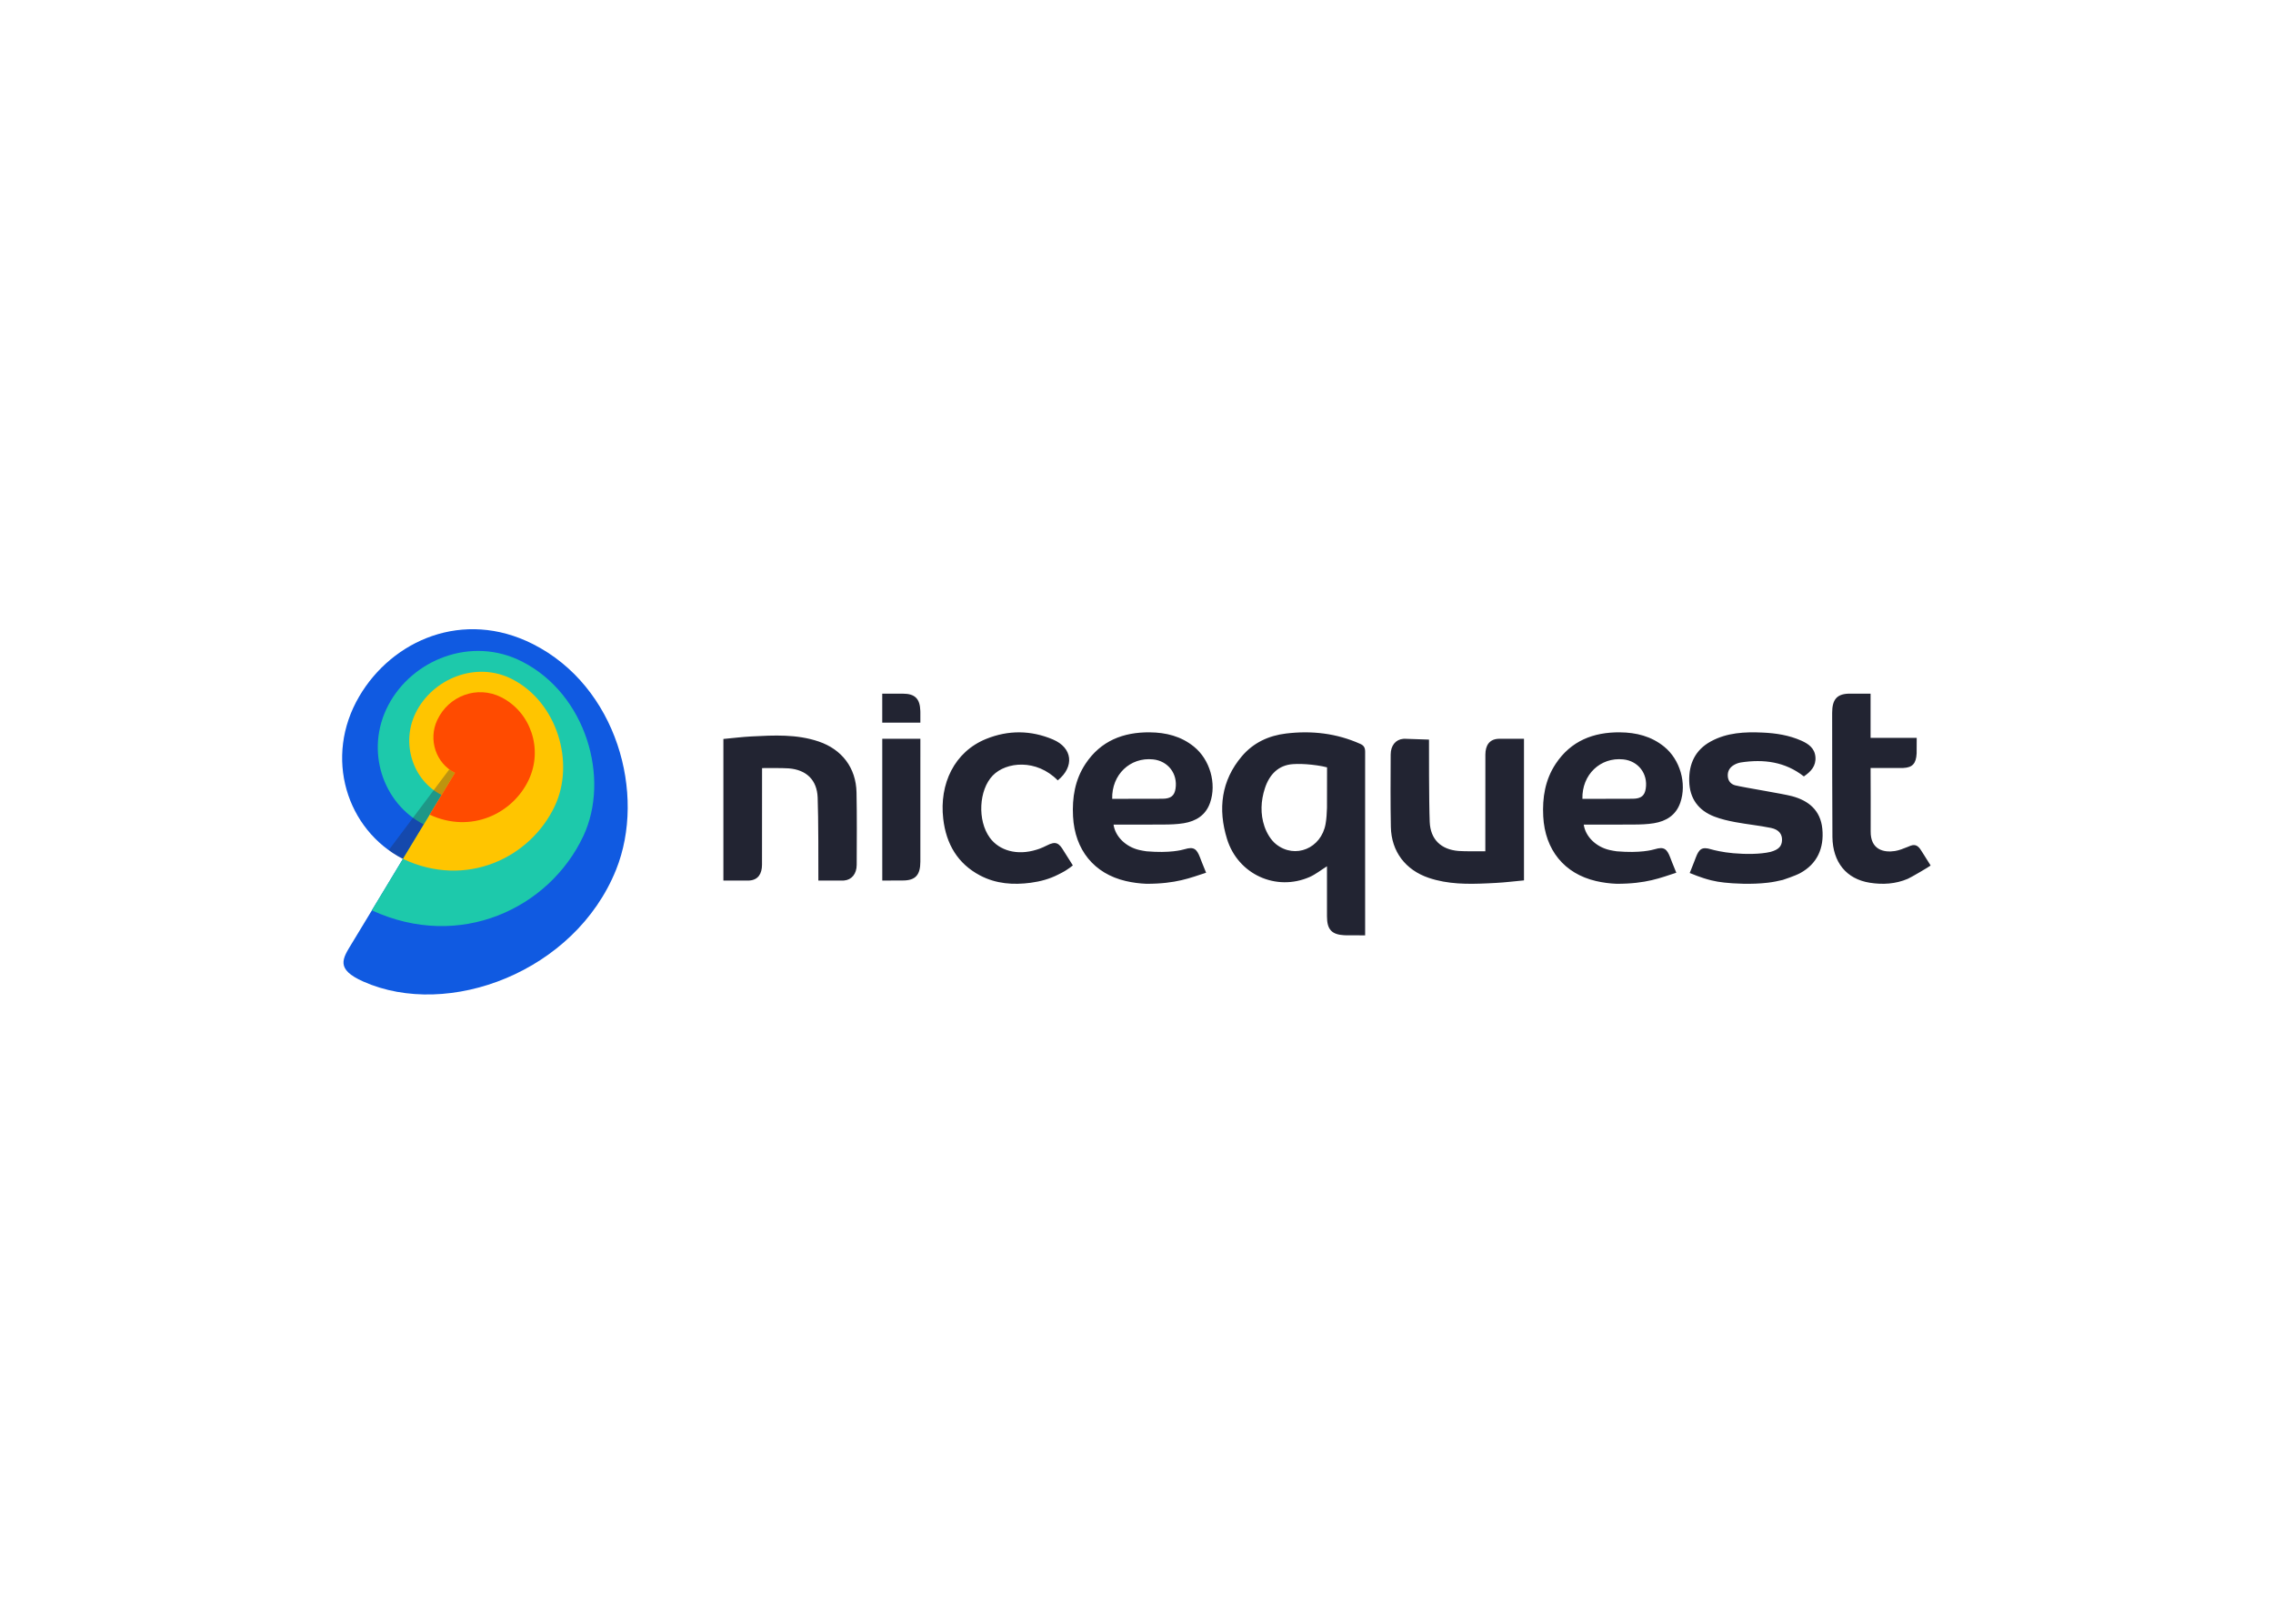
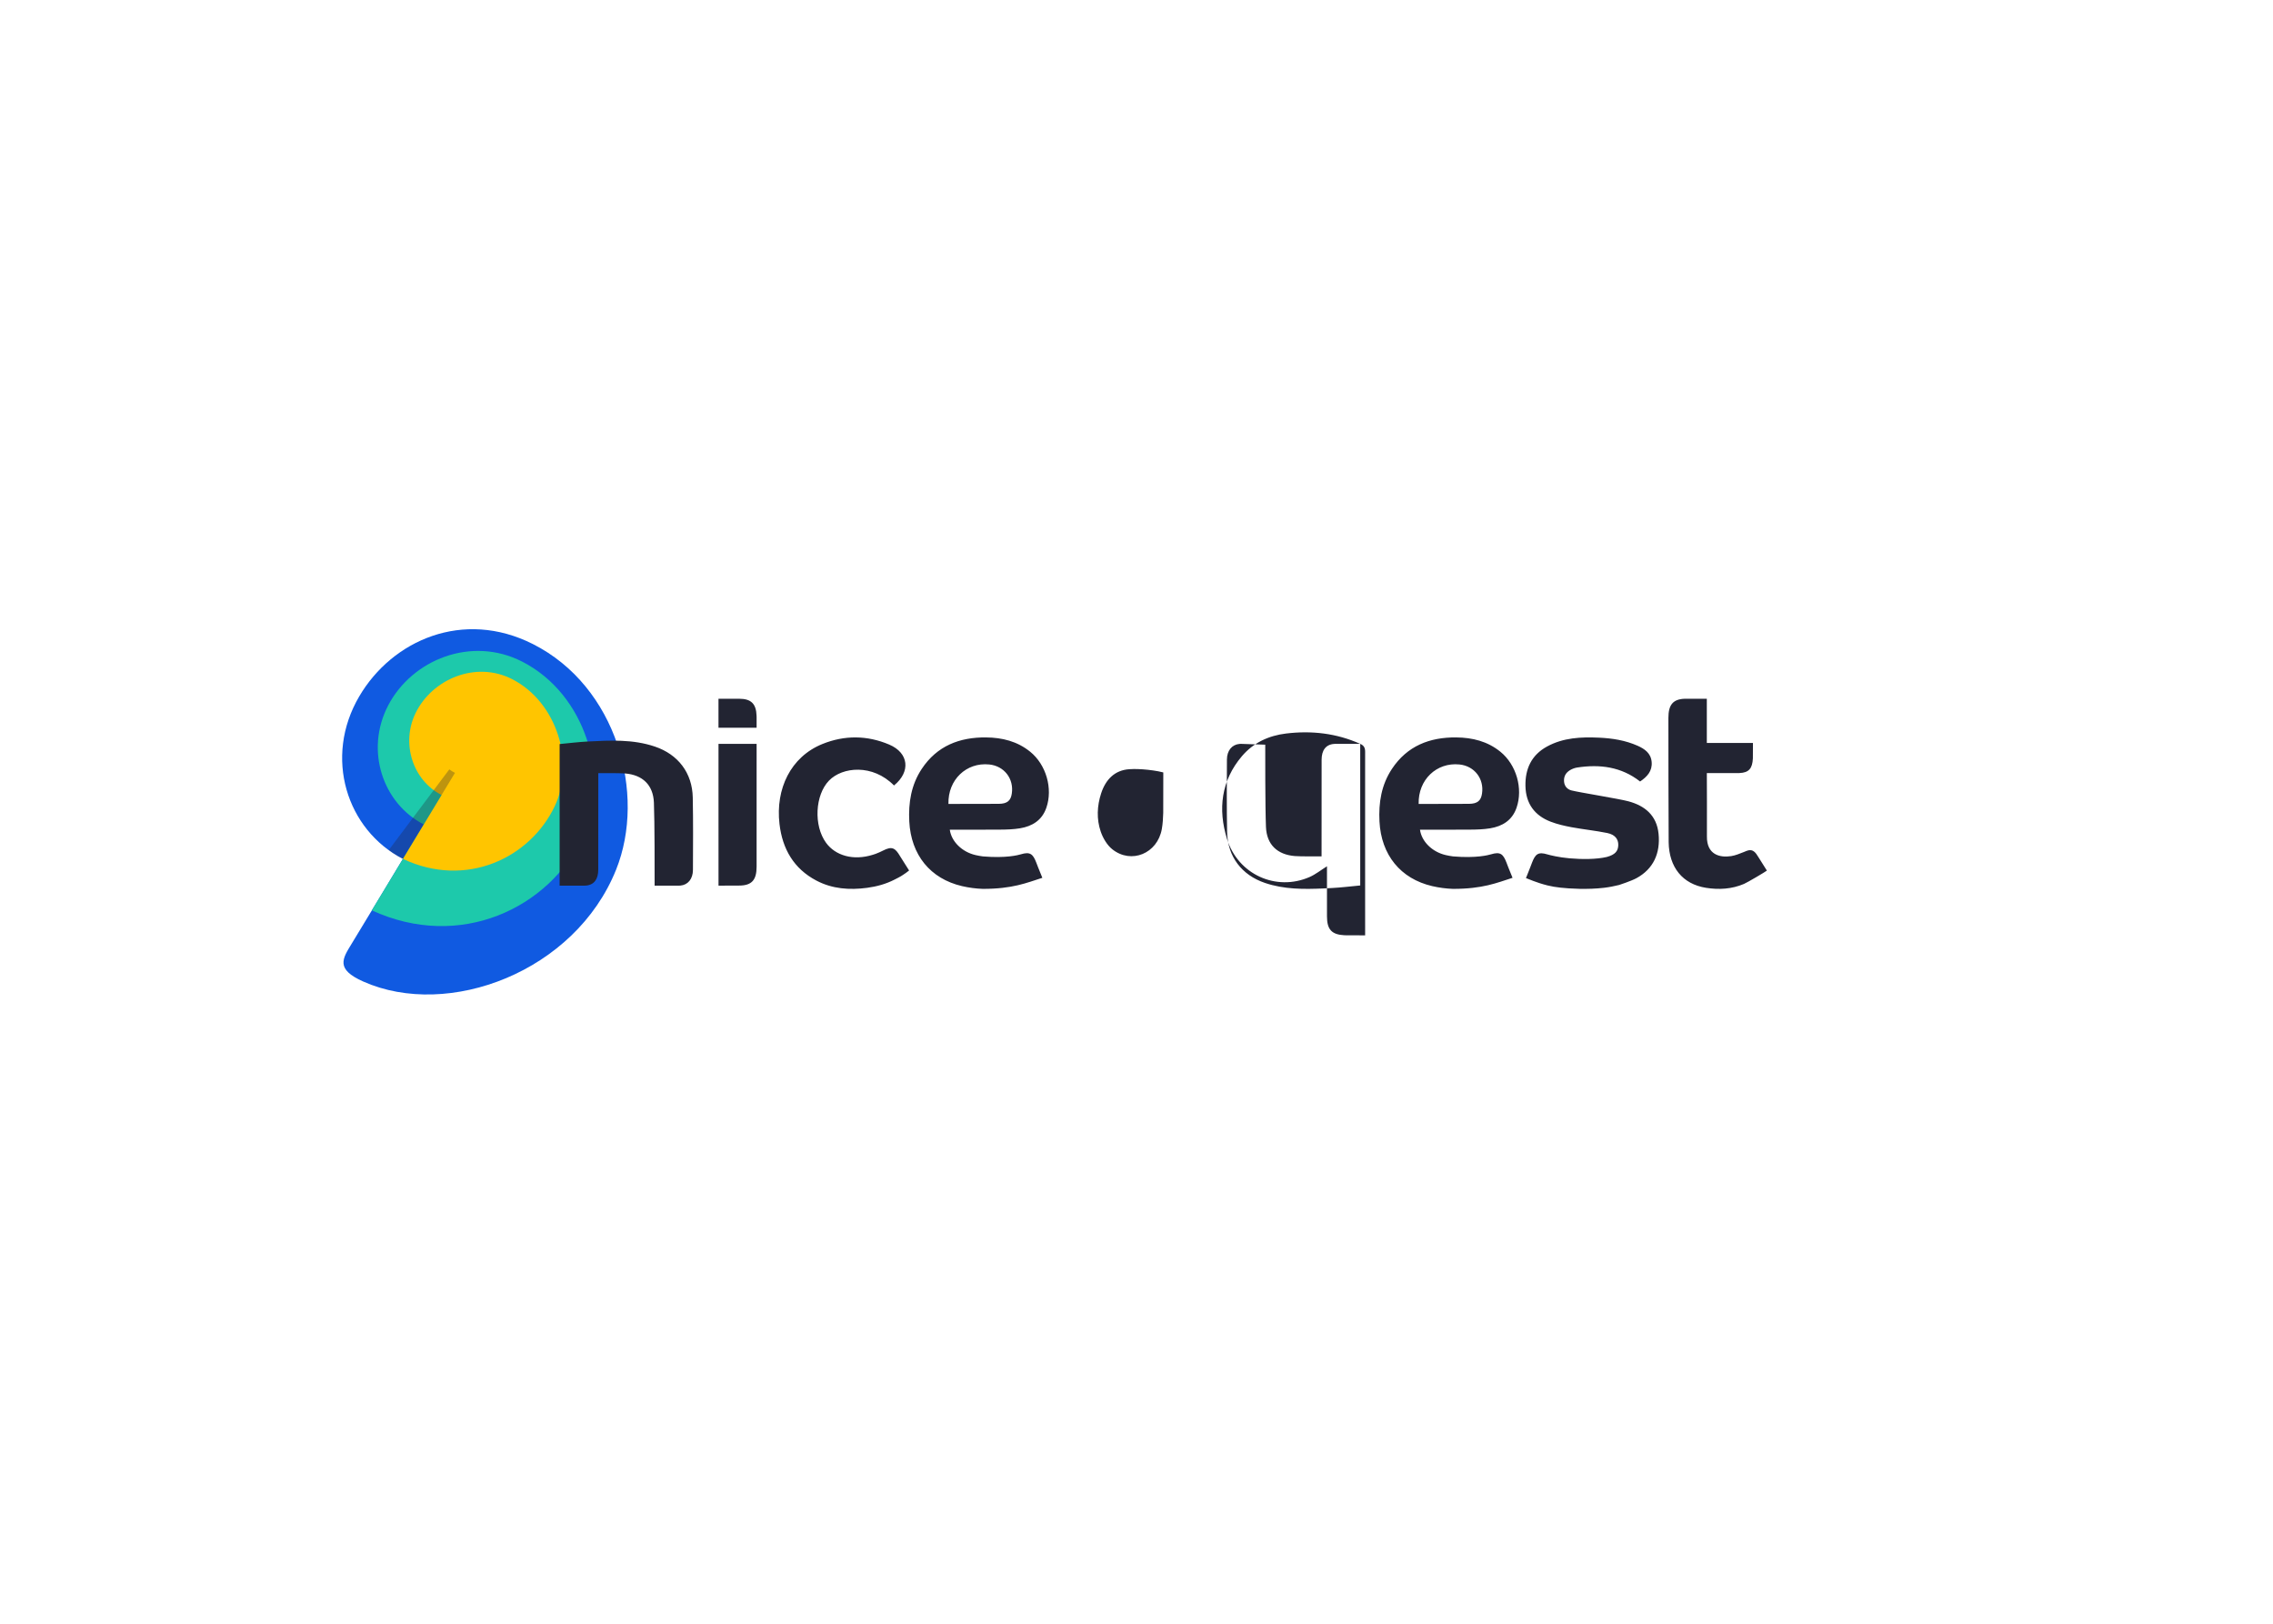
<svg xmlns="http://www.w3.org/2000/svg" clip-rule="evenodd" fill-rule="evenodd" stroke-linejoin="round" stroke-miterlimit="2" viewBox="0 0 560 400">
  <g transform="matrix(2.446 0 0 2.446 84.293 155.001)">
    <path d="m1.727 6.757c-3.617 6.152-1.268 13.46 4.395 16.375-.008.016-3.169 5.273-5.16 8.537-.926 1.52-1.654 2.562 1.171 3.818 8.565 3.81 21.331-.975 25.463-11.273 3.05-7.604.082-18.45-8.385-22.72-7.017-3.54-14.162-.391-17.484 5.263z" fill="#105ae1" />
    <path d="m4.647 7.657c-2.391 4.558-.525 9.917 3.575 12.002-.175.292-2.541 4.204-5.232 8.656 8.864 4.082 17.867-.186 21.301-7.475 2.728-5.791.295-14.288-6.166-17.581-5.123-2.611-11.075-.183-13.478 4.398z" fill="#1dc9ab" />
    <path d="m7.387 8.467c-1.458 3.01-.295 6.744 2.627 8.23l-3.892 6.435c6.357 3.007 12.818-.083 15.291-5.308 2.064-4.36.26-10.48-4.306-12.802-3.652-1.857-8.05-.007-9.72 3.445z" fill="#ffc500" />
    <path d="m11.364 14.469c-.2-.1-.399-.226-.57-.352l-6.1 8.129c.247.186.87.603 1.428.886z" fill="#222432" fill-opacity=".3" />
-     <path d="m16.011 6.845c-2.392-1.2-5.272-.167-6.432 2.306-.929 1.978-.13 4.36 1.784 5.32l-2.546 4.207c4.162 1.941 8.378-.1 9.982-3.52 1.45-3.092.203-6.813-2.788-8.313" fill="#ff4b00" fill-rule="nonzero" />
-     <path d="m102.546 11.547c.356.16.495.373.494.793l-.001 1.63v9.265l.001 7.598s-1.986-.004-2.073-.009c-1.292-.066-1.77-.573-1.77-1.906v-5.042c-.618.389-1.154.82-1.758 1.085-3.367 1.47-7.206-.261-8.31-3.835-.93-3.009-.589-5.881 1.5-8.338 1.157-1.36 2.701-2.073 4.438-2.282 2.574-.312 5.08-.033 7.479 1.041zm16.494-.512v14.262c-.969.09-1.902.208-2.838.256l-.851.043c-1.988.09-3.97.101-5.905-.553-2.34-.792-3.766-2.648-3.815-5.132-.048-2.428-.028-4.858-.018-7.287.003-.911.503-1.515 1.266-1.583l.146-.006 2.448.083c-.001.74-.01 6.24.072 8.283.071 1.77 1.133 2.789 2.904 2.934.584.048 2.32.032 2.644.029h.053l.001-2.407c0-2.244.001-5.943.004-7.126v-.202c.004-.917.395-1.524 1.26-1.588l.157-.006zm9.675-.648c1.627.015 3.143.39 4.44 1.44 1.606 1.3 2.305 3.7 1.628 5.648-.438 1.26-1.418 1.861-2.655 2.065-.664.109-1.348.13-2.024.133-.557.003-1.116.005-1.676.005h-3.37c.165 1.19 1.221 2.243 2.602 2.56.241.056.483.098.724.131 2.357.201 3.573-.135 3.82-.207.944-.288 1.23-.038 1.565.828.006.014.302.805.612 1.535-1.605.516-3.003 1.115-5.997 1.115-.705-.025-1.406-.119-2.093-.278-3.201-.746-5.137-3.141-5.313-6.508-.099-1.89.193-3.698 1.255-5.298 1.537-2.317 3.8-3.195 6.482-3.17zm-47.36 0c1.627.015 3.143.39 4.44 1.44 1.606 1.3 2.305 3.7 1.628 5.648-.438 1.26-1.417 1.861-2.655 2.065-.664.109-1.348.13-2.024.133-.557.003-1.116.005-1.676.005h-3.37c.165 1.19 1.221 2.243 2.601 2.56.242.056.484.098.725.131 2.357.201 3.573-.135 3.82-.207.943-.288 1.23-.038 1.565.828.006.014.302.805.612 1.535-1.605.516-3.003 1.115-5.997 1.115-.705-.025-1.406-.119-2.093-.278-3.201-.746-5.137-3.141-5.313-6.508-.099-1.89.193-3.698 1.255-5.298 1.537-2.317 3.8-3.195 6.482-3.17zm-9.76.72c1.979.838 2.187 2.733.485 4.118-2.142-2.179-5.195-1.889-6.549-.489-1.406 1.455-1.564 4.53-.292 6.268.943 1.288 2.735 1.819 4.705 1.202l.229-.076.023-.004c.26-.096.58-.24.79-.348.893-.462 1.221-.257 1.705.57.002 0 .475.747.909 1.44-.195.159-.398.306-.61.441-.168.133-.83.467-.856.476-.866.445-1.796.7-2.768.83-1.764.234-3.501.116-5.117-.737-2.25-1.188-3.41-3.16-3.704-5.7-.408-3.526 1.118-6.75 4.324-8.049 2.224-.9 4.502-.886 6.727.057zm71.495-.696c1.336.06 2.65.265 3.888.815.71.316 1.338.75 1.415 1.629.08.92-.456 1.491-1.164 1.971-1.895-1.487-4.059-1.757-6.349-1.406-.247.042-.485.129-.7.258-.41.241-.64.604-.614 1.114.025.51.34.83.756.934.895.222 4.744.83 5.728 1.094 1.655.442 2.852 1.418 3.038 3.268.197 1.957-.516 3.549-2.235 4.48-.507.274-1.703.67-1.74.68-.464.113-.976.219-1.501.281-1.684.2-3.459.09-4.398-.012-.463-.05-.9-.122-1.306-.223-1.127-.282-1.958-.666-2.177-.743l.122-.295c.26-.639.483-1.239.488-1.251.336-.872.62-1.123 1.562-.834.247.073 1.134.296 2.214.39 1.238.11 2.716.112 3.757-.134.851-.232 1.14-.596 1.157-1.193.018-.599-.326-1.058-1.11-1.22-1.19-.243-2.403-.362-3.596-.584-.716-.134-1.44-.3-2.118-.562-1.6-.617-2.487-1.816-2.525-3.576-.039-1.741.608-3.133 2.168-3.986 1.644-.9 3.433-.977 5.24-.895zm10.86-3.92v4.454h4.646v.155c-.002.382-.004 1.344-.007 1.401-.05 1.022-.412 1.433-1.342 1.474l-.16.004h-3.136c0 .807.024 5.053.008 6.377-.024 1.84 1.298 2.165 2.443 1.985.428-.068.84-.24 1.29-.417.167-.083.365-.146.467-.169.435-.078.685.168 1.012.727.002 0 .433.684.829 1.318-.138.116-1.94 1.184-2.304 1.34-1.23.527-2.535.6-3.829.394-2.35-.371-3.724-2.06-3.76-4.596-.021-1.564-.027-10.832-.027-12.33v-.185c.001-1.291.44-1.879 1.614-1.928l.165-.003h2.092zm-105.956 4.817c2.34.792 3.767 2.648 3.816 5.132.048 2.428.028 4.858.018 7.287-.003.91-.503 1.515-1.266 1.582l-.146.007h-2.449v-.224c.003-1.128.007-6.2-.071-8.142-.071-1.77-1.133-2.789-2.904-2.934-.615-.05-2.505-.03-2.684-.029h-.013l-.001 2.188c0 2.142-.001 5.872-.004 7.218v.329c-.004.917-.395 1.524-1.26 1.588l-.157.006h-2.473v-14.262c.969-.09 1.901-.208 2.838-.256 2.27-.117 4.545-.238 6.755.51zm10.247-.273-.001 10.747v1.626c-.002 1.327-.475 1.9-1.768 1.899h-.093l-1.9.008h-.076l-.001-6.963v-7.317zm37.953 2.536-.416.017c-1.462.093-2.378 1.035-2.833 2.425-.416 1.27-.474 2.592-.047 3.848.226.664.642 1.373 1.174 1.795 1.912 1.516 4.548.421 4.984-2.048.092-.525.123-1.061.14-1.6l.001-.123.006-3.762v-.211s-.333-.084-.5-.113c-.691-.127-1.391-.202-2.093-.226zm28.73 3.514h1.083c1.191 0 3.041-.003 3.988-.01.85-.007 1.203-.316 1.31-1.023.231-1.505-.761-2.789-2.274-2.942-2.298-.232-4.169 1.535-4.107 3.975zm-43.254-3.975c-2.3-.232-4.17 1.535-4.108 3.975.318 0 3.676.001 5.071-.01.85-.007 1.203-.316 1.31-1.023.231-1.505-.762-2.789-2.273-2.942zm-25.194-6.618c1.232 0 1.72.52 1.76 1.721l.004.168v1.031h-3.84v-2.92z" fill="#222432" />
+     <path d="m102.546 11.547c.356.16.495.373.494.793l-.001 1.63v9.265l.001 7.598s-1.986-.004-2.073-.009c-1.292-.066-1.77-.573-1.77-1.906v-5.042c-.618.389-1.154.82-1.758 1.085-3.367 1.47-7.206-.261-8.31-3.835-.93-3.009-.589-5.881 1.5-8.338 1.157-1.36 2.701-2.073 4.438-2.282 2.574-.312 5.08-.033 7.479 1.041zv14.262c-.969.09-1.902.208-2.838.256l-.851.043c-1.988.09-3.97.101-5.905-.553-2.34-.792-3.766-2.648-3.815-5.132-.048-2.428-.028-4.858-.018-7.287.003-.911.503-1.515 1.266-1.583l.146-.006 2.448.083c-.001.74-.01 6.24.072 8.283.071 1.77 1.133 2.789 2.904 2.934.584.048 2.32.032 2.644.029h.053l.001-2.407c0-2.244.001-5.943.004-7.126v-.202c.004-.917.395-1.524 1.26-1.588l.157-.006zm9.675-.648c1.627.015 3.143.39 4.44 1.44 1.606 1.3 2.305 3.7 1.628 5.648-.438 1.26-1.418 1.861-2.655 2.065-.664.109-1.348.13-2.024.133-.557.003-1.116.005-1.676.005h-3.37c.165 1.19 1.221 2.243 2.602 2.56.241.056.483.098.724.131 2.357.201 3.573-.135 3.82-.207.944-.288 1.23-.038 1.565.828.006.014.302.805.612 1.535-1.605.516-3.003 1.115-5.997 1.115-.705-.025-1.406-.119-2.093-.278-3.201-.746-5.137-3.141-5.313-6.508-.099-1.89.193-3.698 1.255-5.298 1.537-2.317 3.8-3.195 6.482-3.17zm-47.36 0c1.627.015 3.143.39 4.44 1.44 1.606 1.3 2.305 3.7 1.628 5.648-.438 1.26-1.417 1.861-2.655 2.065-.664.109-1.348.13-2.024.133-.557.003-1.116.005-1.676.005h-3.37c.165 1.19 1.221 2.243 2.601 2.56.242.056.484.098.725.131 2.357.201 3.573-.135 3.82-.207.943-.288 1.23-.038 1.565.828.006.014.302.805.612 1.535-1.605.516-3.003 1.115-5.997 1.115-.705-.025-1.406-.119-2.093-.278-3.201-.746-5.137-3.141-5.313-6.508-.099-1.89.193-3.698 1.255-5.298 1.537-2.317 3.8-3.195 6.482-3.17zm-9.76.72c1.979.838 2.187 2.733.485 4.118-2.142-2.179-5.195-1.889-6.549-.489-1.406 1.455-1.564 4.53-.292 6.268.943 1.288 2.735 1.819 4.705 1.202l.229-.076.023-.004c.26-.096.58-.24.79-.348.893-.462 1.221-.257 1.705.57.002 0 .475.747.909 1.44-.195.159-.398.306-.61.441-.168.133-.83.467-.856.476-.866.445-1.796.7-2.768.83-1.764.234-3.501.116-5.117-.737-2.25-1.188-3.41-3.16-3.704-5.7-.408-3.526 1.118-6.75 4.324-8.049 2.224-.9 4.502-.886 6.727.057zm71.495-.696c1.336.06 2.65.265 3.888.815.71.316 1.338.75 1.415 1.629.08.92-.456 1.491-1.164 1.971-1.895-1.487-4.059-1.757-6.349-1.406-.247.042-.485.129-.7.258-.41.241-.64.604-.614 1.114.025.51.34.83.756.934.895.222 4.744.83 5.728 1.094 1.655.442 2.852 1.418 3.038 3.268.197 1.957-.516 3.549-2.235 4.48-.507.274-1.703.67-1.74.68-.464.113-.976.219-1.501.281-1.684.2-3.459.09-4.398-.012-.463-.05-.9-.122-1.306-.223-1.127-.282-1.958-.666-2.177-.743l.122-.295c.26-.639.483-1.239.488-1.251.336-.872.62-1.123 1.562-.834.247.073 1.134.296 2.214.39 1.238.11 2.716.112 3.757-.134.851-.232 1.14-.596 1.157-1.193.018-.599-.326-1.058-1.11-1.22-1.19-.243-2.403-.362-3.596-.584-.716-.134-1.44-.3-2.118-.562-1.6-.617-2.487-1.816-2.525-3.576-.039-1.741.608-3.133 2.168-3.986 1.644-.9 3.433-.977 5.24-.895zm10.86-3.92v4.454h4.646v.155c-.002.382-.004 1.344-.007 1.401-.05 1.022-.412 1.433-1.342 1.474l-.16.004h-3.136c0 .807.024 5.053.008 6.377-.024 1.84 1.298 2.165 2.443 1.985.428-.068.84-.24 1.29-.417.167-.083.365-.146.467-.169.435-.078.685.168 1.012.727.002 0 .433.684.829 1.318-.138.116-1.94 1.184-2.304 1.34-1.23.527-2.535.6-3.829.394-2.35-.371-3.724-2.06-3.76-4.596-.021-1.564-.027-10.832-.027-12.33v-.185c.001-1.291.44-1.879 1.614-1.928l.165-.003h2.092zm-105.956 4.817c2.34.792 3.767 2.648 3.816 5.132.048 2.428.028 4.858.018 7.287-.003.91-.503 1.515-1.266 1.582l-.146.007h-2.449v-.224c.003-1.128.007-6.2-.071-8.142-.071-1.77-1.133-2.789-2.904-2.934-.615-.05-2.505-.03-2.684-.029h-.013l-.001 2.188c0 2.142-.001 5.872-.004 7.218v.329c-.004.917-.395 1.524-1.26 1.588l-.157.006h-2.473v-14.262c.969-.09 1.901-.208 2.838-.256 2.27-.117 4.545-.238 6.755.51zm10.247-.273-.001 10.747v1.626c-.002 1.327-.475 1.9-1.768 1.899h-.093l-1.9.008h-.076l-.001-6.963v-7.317zm37.953 2.536-.416.017c-1.462.093-2.378 1.035-2.833 2.425-.416 1.27-.474 2.592-.047 3.848.226.664.642 1.373 1.174 1.795 1.912 1.516 4.548.421 4.984-2.048.092-.525.123-1.061.14-1.6l.001-.123.006-3.762v-.211s-.333-.084-.5-.113c-.691-.127-1.391-.202-2.093-.226zm28.73 3.514h1.083c1.191 0 3.041-.003 3.988-.01.85-.007 1.203-.316 1.31-1.023.231-1.505-.761-2.789-2.274-2.942-2.298-.232-4.169 1.535-4.107 3.975zm-43.254-3.975c-2.3-.232-4.17 1.535-4.108 3.975.318 0 3.676.001 5.071-.01.85-.007 1.203-.316 1.31-1.023.231-1.505-.762-2.789-2.273-2.942zm-25.194-6.618c1.232 0 1.72.52 1.76 1.721l.004.168v1.031h-3.84v-2.92z" fill="#222432" />
  </g>
</svg>